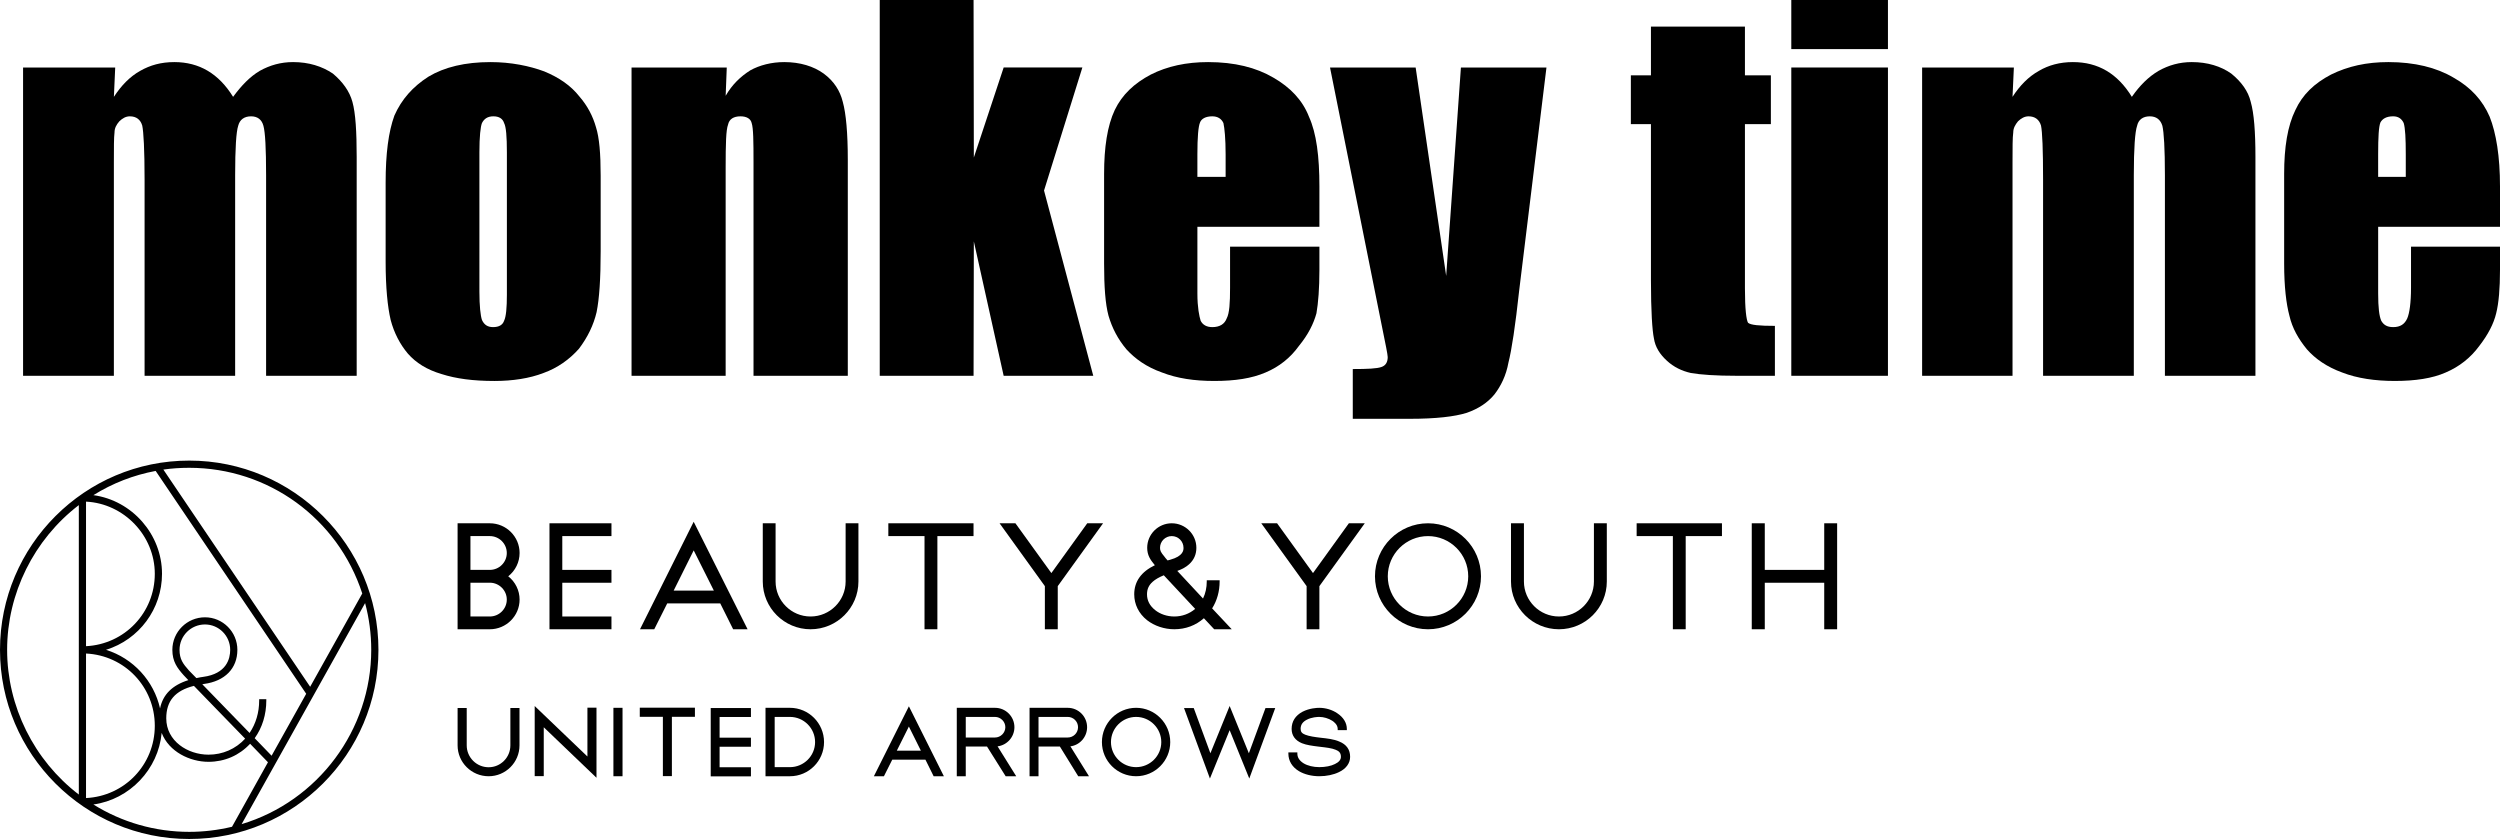
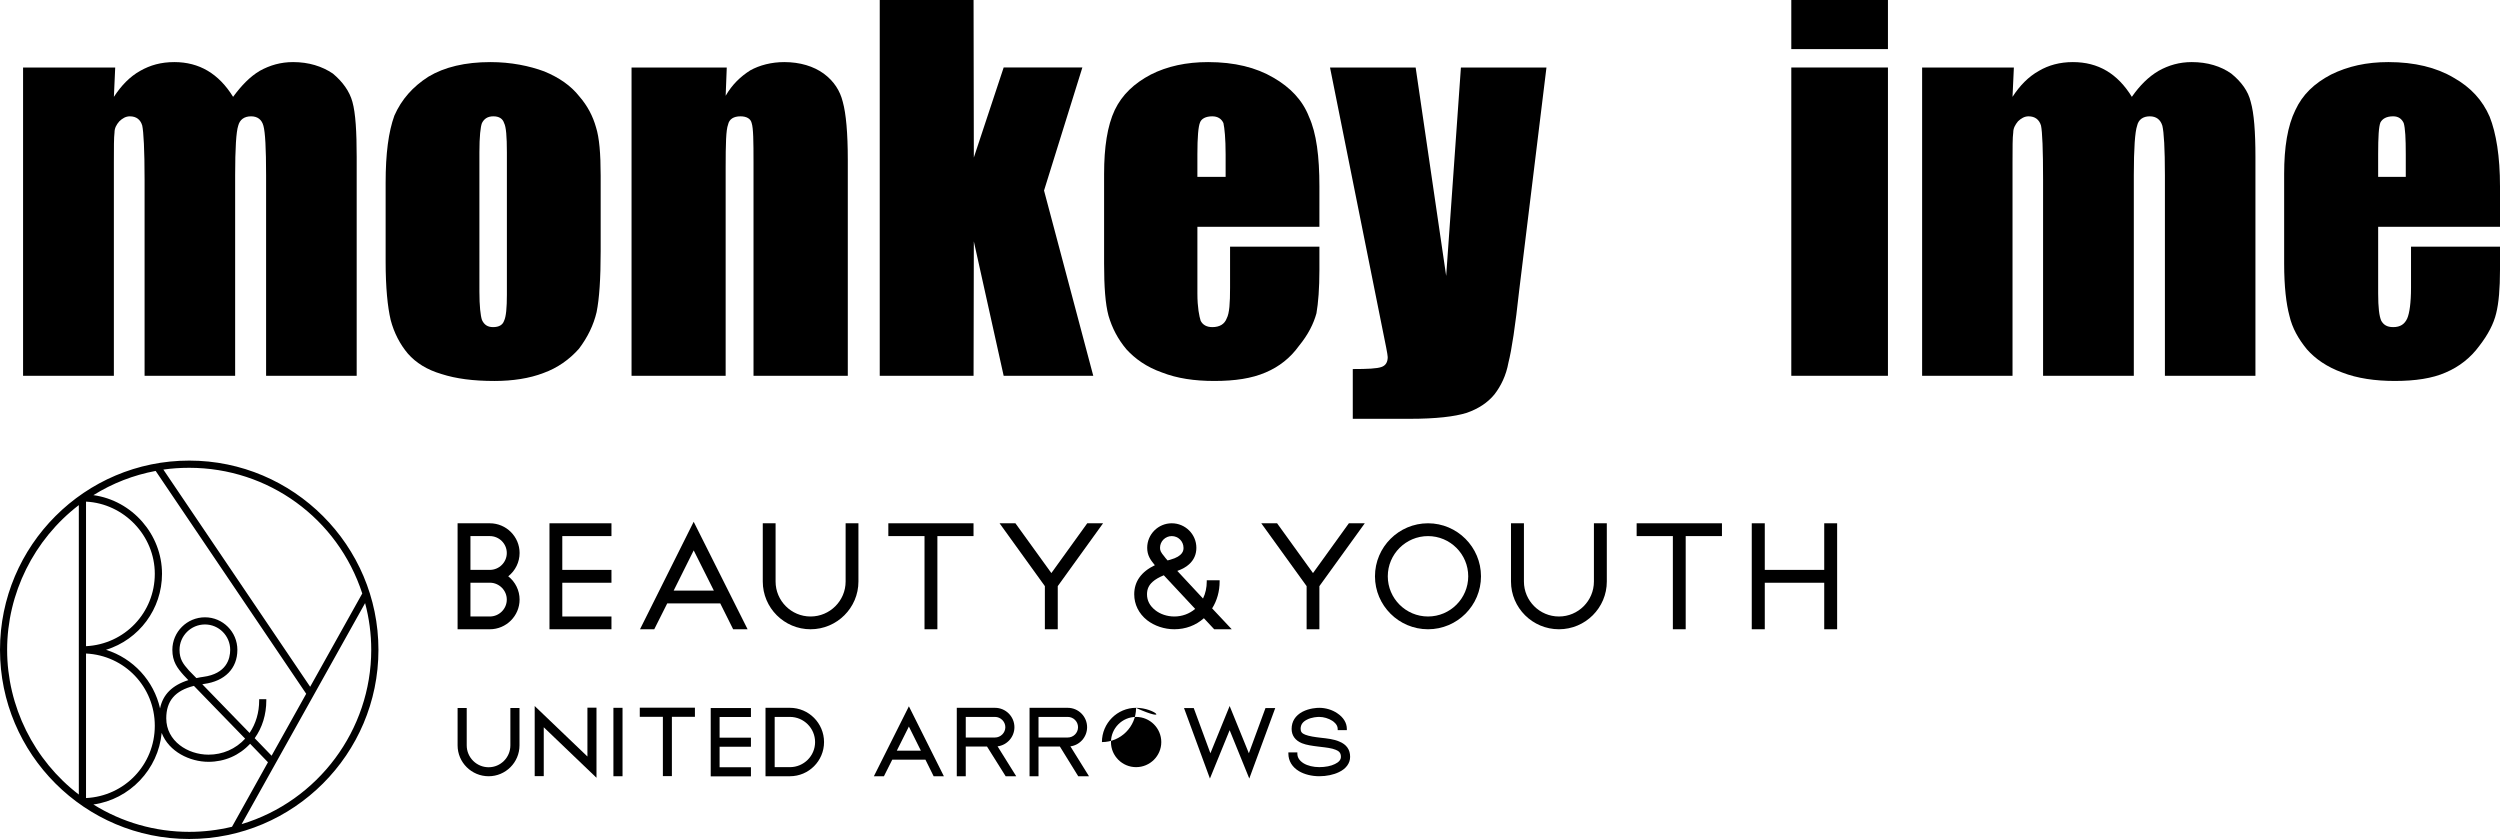
<svg xmlns="http://www.w3.org/2000/svg" version="1.1" id="レイヤー_1" x="0px" y="0px" viewBox="0 0 304.738 102.269" style="enable-background:new 0 0 304.738 102.269;" xml:space="preserve">
  <g>
    <g>
      <g>
        <g>
          <g>
            <path d="M14.043,8.228l-0.161,3.578c0.913-1.394,1.944-2.462,3.21-3.171 c1.217-0.689,2.527-1.066,4.161-1.066c3.019,0,5.406,1.397,7.16,4.237 c1.028-1.394,2.059-2.462,3.253-3.171c1.247-0.689,2.561-1.066,4.059-1.066 c1.91,0,3.532,0.512,4.844,1.397c1.181,0.986,2.034,2.144,2.392,3.463 c0.382,1.382,0.516,3.633,0.516,6.703v26.676H32.436V21.353 c0-3.263-0.108-5.236-0.326-6.018c-0.196-0.748-0.712-1.155-1.505-1.155 c-0.839,0-1.383,0.407-1.571,1.155c-0.241,0.727-0.371,2.755-0.371,6.018 v24.454H17.624V21.895c0-3.643-0.123-5.833-0.286-6.591 c-0.212-0.717-0.713-1.124-1.513-1.124c-0.495,0-0.906,0.25-1.278,0.608 c-0.365,0.418-0.588,0.833-0.588,1.365c-0.078,0.626-0.078,1.813-0.078,3.611 v26.043H2.812V8.228H14.043z" />
            <path d="M61.787,35.924c0,1.58-0.096,2.676-0.342,3.178 c-0.165,0.49-0.6,0.772-1.345,0.772c-0.655,0-1.079-0.281-1.351-0.869 c-0.178-0.527-0.312-1.708-0.312-3.457V18.569 c0-1.925,0.134-3.115,0.312-3.57c0.272-0.526,0.696-0.82,1.393-0.82 c0.703,0,1.139,0.294,1.303,0.82c0.246,0.454,0.342,1.644,0.342,3.57V35.924z M72.651,15.518c-0.379-1.339-1.019-2.598-2.034-3.768 c-1.026-1.303-2.443-2.288-4.268-3.044c-1.811-0.672-4.051-1.137-6.562-1.137 c-3.083,0-5.6,0.602-7.557,1.774c-1.931,1.235-3.287,2.78-4.157,4.749 c-0.716,1.969-1.066,4.624-1.066,8.189v9.6c0,3.192,0.242,5.535,0.614,7.124 c0.412,1.568,1.139,2.968,2.107,4.111c0.982,1.112,2.302,1.948,4.088,2.476 c1.772,0.568,3.858,0.846,6.463,0.846c2.2,0,4.259-0.312,5.962-0.969 c1.722-0.618,3.177-1.656,4.333-2.962c1.059-1.402,1.781-2.886,2.15-4.465 c0.328-1.627,0.495-4.048,0.495-7.424v-9.208 C73.218,18.717,73.051,16.779,72.651,15.518z" />
            <path d="M88.589,8.228l-0.134,3.449c0.792-1.377,1.812-2.346,3-3.1 c1.136-0.632,2.592-1.008,4.142-1.008c1.928,0,3.579,0.512,4.803,1.397 c1.248,0.916,2.007,2.104,2.334,3.463c0.394,1.418,0.609,3.804,0.609,7.048 v26.331H91.85V19.81c0-2.601-0.018-4.19-0.226-4.81 c-0.115-0.526-0.622-0.82-1.357-0.82c-0.834,0-1.383,0.329-1.524,1.026 c-0.242,0.626-0.289,2.304-0.289,5.216v25.385H76.982V8.228H88.589z" />
            <path d="M131.935,8.228l-4.672,14.998l6.001,22.582h-10.922l-3.636-16.384l-0.033,16.384 h-11.437V0h11.437l0.033,19.202l3.636-10.975H131.935z" />
            <path d="M160.829,27.645h-14.872v8.128c0,1.731,0.227,2.773,0.398,3.329 c0.25,0.49,0.72,0.772,1.419,0.772c0.897,0,1.493-0.362,1.756-1.064 c0.334-0.621,0.409-1.882,0.409-3.736v-5.007h10.891v2.829 c0,2.266-0.143,4.062-0.361,5.293c-0.347,1.269-1.004,2.598-2.147,3.992 c-1.037,1.444-2.398,2.523-4.055,3.223c-1.677,0.722-3.714,1.034-6.246,1.034 c-2.436,0-4.53-0.312-6.382-1.034c-1.894-0.669-3.276-1.666-4.344-2.835 c-1.041-1.251-1.725-2.564-2.175-4.09c-0.385-1.437-0.536-3.52-0.536-6.354 V21.195c0-3.229,0.394-5.86,1.298-7.782 c0.898-1.865,2.352-3.246,4.395-4.324c1.991-1.009,4.316-1.521,6.987-1.521 c3.222,0,5.849,0.659,7.953,1.894c2.068,1.187,3.56,2.755,4.339,4.765 c0.913,2.005,1.273,4.839,1.273,8.503V27.645z M149.398,21.562v-2.752 c0-1.916-0.132-3.189-0.268-3.81c-0.243-0.526-0.7-0.82-1.357-0.82 c-0.807,0-1.324,0.294-1.492,0.741c-0.214,0.498-0.325,1.805-0.325,3.89v2.752 H149.398z" />
            <path d="M188.506,8.228l-3.322,27.151c-0.471,4.343-0.923,7.303-1.311,8.814 c-0.285,1.586-0.923,2.869-1.715,3.891c-0.826,1.005-1.942,1.738-3.373,2.24 c-1.474,0.459-3.746,0.726-6.925,0.726h-6.963v-6.065 c1.809,0,2.953-0.055,3.491-0.25c0.503-0.167,0.767-0.572,0.767-1.211 c0-0.282-0.264-1.587-0.737-3.902l-6.295-31.394h10.438l3.72,25.406 l1.797-25.406H188.506z" />
-             <path d="M212.699,3.242v5.942h3.162v5.944h-3.162v20.033 c0,2.549,0.176,3.844,0.377,4.181c0.305,0.28,1.384,0.38,3.276,0.38v6.085 h-4.635c-2.586,0-4.431-0.135-5.596-0.338c-1.107-0.246-2.113-0.735-2.926-1.49 c-0.873-0.797-1.431-1.676-1.592-2.738c-0.2-0.95-0.361-3.306-0.361-7.041 V15.129h-2.448V9.184h2.448V3.242H212.699z" />
            <path d="M230.131,0v5.985h-11.78V0H230.131z M230.131,8.228v37.579h-11.78V8.228 H230.131z" />
            <path d="M245.481,8.228l-0.165,3.578c0.904-1.394,1.953-2.462,3.225-3.171 c1.17-0.689,2.551-1.066,4.127-1.066c3.082,0,5.453,1.397,7.194,4.237 c0.97-1.394,2.05-2.462,3.264-3.171c1.228-0.689,2.548-1.066,4.039-1.066 c1.925,0,3.557,0.512,4.809,1.397c1.22,0.986,2.077,2.144,2.382,3.463 c0.396,1.382,0.57,3.633,0.57,6.703v26.676h-11.034V21.353 c0-3.263-0.124-5.236-0.309-6.018c-0.226-0.748-0.737-1.155-1.536-1.155 c-0.829,0-1.384,0.407-1.545,1.155c-0.253,0.727-0.4,2.755-0.4,6.018v24.454 h-11.061V21.895c0-3.643-0.091-5.833-0.252-6.591 c-0.214-0.717-0.728-1.124-1.519-1.124c-0.497,0-0.91,0.25-1.286,0.608 c-0.338,0.418-0.579,0.833-0.579,1.365c-0.088,0.626-0.088,1.813-0.088,3.611 v26.043H234.297V8.228H245.481z" />
            <path d="M289.885,21.562v-2.752c0-2.085,0.073-3.391,0.281-3.89 c0.25-0.446,0.726-0.741,1.551-0.741c0.625,0,1.037,0.294,1.283,0.82 c0.188,0.621,0.253,1.894,0.253,3.81v2.752H289.885z M304.738,22.73 c0-3.664-0.465-6.498-1.26-8.503c-0.873-2.009-2.292-3.578-4.407-4.765 c-2.083-1.235-4.759-1.894-7.938-1.894c-2.682,0-4.941,0.512-6.991,1.521 c-2.06,1.078-3.484,2.458-4.345,4.324c-0.954,1.922-1.371,4.553-1.371,7.782 v10.929c0,2.835,0.255,4.917,0.64,6.354c0.347,1.527,1.104,2.84,2.124,4.09 c1.02,1.169,2.458,2.166,4.304,2.835c1.846,0.722,4.051,1.034,6.419,1.034 c2.485,0,4.585-0.312,6.21-1.034c1.639-0.7,3.023-1.779,4.08-3.223 c1.084-1.393,1.766-2.723,2.069-3.992c0.312-1.231,0.465-3.028,0.465-5.293 v-2.829h-10.847v5.007c0,1.854-0.19,3.115-0.458,3.736 c-0.318,0.703-0.841,1.064-1.716,1.064c-0.757,0-1.17-0.281-1.452-0.772 c-0.249-0.556-0.379-1.599-0.379-3.329v-8.128h14.853V22.73z" />
          </g>
        </g>
        <g>
          <path d="M23.065,56.144C10.347,56.144,0,66.492,0,79.211 c0,12.714,10.347,23.058,23.065,23.058c12.719,0,23.066-10.344,23.066-23.058 C46.131,66.492,35.784,56.144,23.065,56.144z M18.974,57.403l18.35,27.165 l-4.218,7.552l-0.334-0.346c-0.517-0.534-1.21-1.252-1.728-1.79 c0.927-1.294,1.417-2.883,1.417-4.605v-0.15h-0.87v0.15 c0,1.472-0.404,2.838-1.17,3.965l-1.583-1.629 c-1.657-1.704-3.106-3.196-4.18-4.307c0.065-0.014,0.132-0.026,0.206-0.037 c2.548-0.337,4.07-1.892,4.07-4.16c0-2.186-1.771-3.965-3.948-3.965 c-2.193,0-3.978,1.779-3.978,3.965c0,1.434,0.6,2.221,1.385,3.102 c0,0,0.202,0.219,0.563,0.593c-1.966,0.62-3.103,1.755-3.448,3.446 c-0.759-3.362-3.274-6.11-6.589-7.141c4.046-1.254,6.828-4.989,6.828-9.266 c0-4.804-3.64-8.935-8.362-9.589C13.715,58.905,16.266,57.912,18.974,57.403z M23.637,83.604c0.641,0.659,1.474,1.52,2.379,2.454 c1.257,1.299,2.653,2.74,3.865,3.983c-1.161,1.259-2.741,1.949-4.465,1.949 c-2.532,0-5.15-1.656-5.15-4.428C20.266,85.442,21.337,84.183,23.637,83.604z M23.026,81.723c-0.71-0.801-1.142-1.37-1.142-2.512 c0-1.705,1.391-3.092,3.101-3.092c1.695,0,3.074,1.387,3.074,3.092 c0,1.068-0.429,2.918-3.297,3.297c-0.251,0.03-0.464,0.075-0.671,0.118 l-0.153,0.031C23.706,82.421,23.07,81.769,23.026,81.723z M10.486,61.146 c4.637,0.233,8.383,4.148,8.383,8.8c0,4.74-3.67,8.585-8.383,8.821V61.146 z M9.608,96.852c-5.478-4.186-8.739-10.757-8.739-17.641 c0-6.876,3.261-13.447,8.739-17.64V96.852z M10.486,79.661 c4.713,0.229,8.383,4.068,8.383,8.808c0,4.737-3.67,8.578-8.383,8.81V79.661z M23.065,101.399c-4.146,0-8.176-1.152-11.681-3.336 c4.436-0.615,7.917-4.301,8.323-8.729c0.882,2.3,3.439,3.528,5.709,3.528 c1.963,0,3.758-0.781,5.07-2.202c1.009,1.049,1.815,1.881,2.177,2.255 l-4.382,7.864C26.559,101.191,24.804,101.399,23.065,101.399z M45.252,79.211 c0,9.761-6.478,18.446-15.799,21.249l15.051-26.945 C45,75.368,45.252,77.282,45.252,79.211z M37.807,83.715l-17.894-26.475 c0.994-0.144,2.053-0.217,3.153-0.217c9.636,0,18.104,6.153,21.092,15.319 L37.807,83.715z" />
          <polygon points="112.694,76.704 114.263,76.704 114.263,65.347 118.668,65.347 118.668,63.786 108.284,63.786 108.284,65.347 112.694,65.347 " />
          <polygon points="199.499,65.347 203.914,65.347 203.914,76.704 205.478,76.704 205.478,65.347 209.898,65.347 209.898,63.786 199.499,63.786 " />
          <path d="M103.077,70.884c0,2.352-1.918,4.264-4.275,4.264 c-2.35,0-4.262-1.912-4.262-4.264v-7.098h-1.562v7.098 c0,3.209,2.612,5.82,5.824,5.82c3.218,0,5.836-2.611,5.836-5.82v-7.098 h-1.561V70.884z" />
          <path d="M194.291,70.884c0,2.352-1.911,4.264-4.26,4.264 c-2.355,0-4.271-1.912-4.271-4.264v-7.098h-1.577v7.098 c0,3.209,2.623,5.82,5.848,5.82c3.216,0,5.832-2.611,5.832-5.82v-7.098 h-1.572V70.884z" />
          <polygon points="222.365,63.786 222.365,69.467 215.118,69.467 215.118,63.786 213.531,63.786 213.531,76.704 215.118,76.704 215.118,71.034 222.365,71.034 222.365,76.704 223.938,76.704 223.938,63.786 " />
          <path d="M174.07,63.786c-3.565,0-6.467,2.899-6.467,6.462 c0,3.56,2.901,6.456,6.467,6.456c3.56,0,6.455-2.896,6.455-6.456 C180.525,66.686,177.63,63.786,174.07,63.786z M174.07,75.148 c-2.705,0-4.906-2.197-4.906-4.899c0-2.703,2.201-4.901,4.906-4.901 c2.702,0,4.9,2.198,4.9,4.901C178.971,72.95,176.772,75.148,174.07,75.148z" />
          <path d="M63.336,67.408c0-1.997-1.629-3.622-3.631-3.622h-3.927v12.918h3.927 c2.002,0,3.631-1.625,3.631-3.622c0-1.104-0.514-2.149-1.384-2.834 C62.823,69.563,63.336,68.516,63.336,67.408z M59.705,75.148h-2.36v-4.119h2.404 c1.117,0.023,2.026,0.944,2.026,2.054 C61.776,74.221,60.847,75.148,59.705,75.148z M59.705,69.467h-2.36v-4.12h2.36 c1.142,0,2.071,0.925,2.071,2.062C61.776,68.544,60.847,69.467,59.705,69.467z" />
          <polygon points="66.979,76.704 74.534,76.704 74.534,75.148 68.541,75.148 68.541,71.034 74.534,71.034 74.534,69.467 68.541,69.467 68.541,65.347 74.534,65.347 74.534,63.786 66.979,63.786 " />
          <path d="M81.333,73.549h6.461l1.574,3.155h1.76l-6.437-12.835l-0.135-0.268 l-6.543,13.103H79.75L81.333,73.549z M84.558,67.089l2.458,4.904h-4.9 L84.558,67.089z" />
          <polygon points="127.365,76.704 128.935,76.704 128.935,71.447 134.458,63.786 132.53,63.786 128.156,69.855 123.776,63.786 121.844,63.786 127.365,71.447 " />
          <path d="M147.959,76.656l0.044,0.048h2.141l-2.391-2.545 c0.599-0.951,0.914-2.083,0.914-3.281v-0.15h-1.569v0.15 c0,0.754-0.153,1.452-0.456,2.08c-1.475-1.587-2.52-2.708-3.135-3.366 c0.611-0.217,1.082-0.481,1.432-0.804c0.592-0.53,0.893-1.207,0.893-2.014 c0-1.647-1.346-2.988-3-2.988c-1.651,0-2.994,1.341-2.994,2.988 c0,0.916,0.399,1.476,0.885,2.063c0,0,0.023,0.026,0.052,0.059 c-1.671,0.801-2.518,1.994-2.518,3.55c0,1.226,0.553,2.344,1.559,3.148 c0.903,0.705,2.116,1.109,3.327,1.109c1.372,0,2.615-0.464,3.606-1.343 C147.192,75.841,147.959,76.656,147.959,76.656z M142.832,65.347 c0.79,0,1.432,0.641,1.432,1.428c0,0.276,0,1.011-1.636,1.458 c-0.043,0.013-0.085,0.023-0.127,0.034c-0.06,0.016-0.119,0.03-0.177,0.049 c-0.09-0.094-0.167-0.18-0.254-0.292l-0.143-0.188 c-0.422-0.504-0.525-0.712-0.525-1.061 C141.401,65.987,142.043,65.347,142.832,65.347z M143.143,75.148 c-0.877,0-1.732-0.287-2.347-0.788c-0.651-0.523-0.982-1.167-0.982-1.913 c0-0.635,0.214-1.108,0.693-1.535c0.319-0.285,0.763-0.544,1.354-0.788 c0.458,0.496,2.086,2.243,3.823,4.097 C144.987,74.819,144.09,75.148,143.143,75.148z" />
          <polygon points="160.048,69.855 155.671,63.786 153.744,63.786 159.271,71.447 159.271,76.704 160.827,76.704 160.827,71.447 166.188,64.024 166.359,63.786 164.421,63.786 " />
          <path d="M62.212,90.858c0,1.471-1.188,2.666-2.649,2.666 c-1.474,0-2.672-1.195-2.672-2.666v-4.553h-1.112v4.553 c0,2.074,1.698,3.762,3.784,3.762c2.074,0,3.761-1.688,3.761-3.762v-4.553h-1.112 V90.858z" />
          <polygon points="71.604,92.214 65.177,86.062 65.177,94.605 66.281,94.605 66.281,88.649 72.709,94.806 72.709,86.263 71.604,86.263 " />
          <rect x="74.772" y="86.279" width="1.111" height="8.341" />
          <polygon points="77.986,87.376 80.802,87.376 80.802,94.605 81.9,94.605 81.9,87.376 84.707,87.376 84.707,86.263 77.986,86.263 " />
          <polygon points="86.633,94.635 91.535,94.635 91.535,93.524 87.715,93.524 87.715,91.024 91.535,91.024 91.535,89.918 87.715,89.918 87.715,87.397 91.535,87.397 91.535,86.306 86.633,86.306 " />
          <path d="M96.29,86.279H93.312v8.341h2.978c2.292,0,4.157-1.868,4.157-4.163 C100.447,88.153,98.582,86.279,96.29,86.279z M96.29,93.511h-1.861v-6.123h1.861 c1.69,0,3.065,1.377,3.065,3.069C99.355,92.141,97.98,93.511,96.29,93.511z" />
          <path d="M106.631,94.401l-0.108,0.218h1.224l1.014-2.018h4.046l0.999,2.018h1.248 l-4.265-8.524L106.631,94.401z M109.315,91.506l1.472-2.945l1.466,2.945H109.315z" />
          <path d="M123.653,88.643c0-1.303-1.061-2.363-2.364-2.363h-4.662v8.34h1.094v-3.625 h2.589l2.274,3.625h1.288l-2.274-3.643 C122.753,90.833,123.653,89.836,123.653,88.643z M117.722,89.898v-2.51h3.567 c0.681,0,1.257,0.574,1.257,1.255s-0.576,1.255-1.257,1.255H117.722z" />
          <path d="M132.512,88.643c0-1.303-1.058-2.363-2.358-2.363h-4.657v8.34h1.093v-3.625 h2.602l2.238,3.625h1.312l-2.266-3.644C131.62,90.832,132.512,89.835,132.512,88.643z M126.59,89.898v-2.51h3.564c0.691,0,1.253,0.562,1.253,1.255 s-0.562,1.255-1.253,1.255H126.59z" />
-           <path d="M138.485,86.279c-2.297,0-4.166,1.874-4.166,4.178 c0,2.295,1.869,4.162,4.166,4.162c2.295,0,4.162-1.867,4.162-4.162 C142.647,88.153,140.78,86.279,138.485,86.279z M138.485,93.511 c-1.689,0-3.063-1.37-3.063-3.054c0-1.692,1.375-3.069,3.063-3.069 c1.693,0,3.07,1.377,3.07,3.069C141.555,92.141,140.178,93.511,138.485,93.511z" />
+           <path d="M138.485,86.279c-2.297,0-4.166,1.874-4.166,4.178 c2.295,0,4.162-1.867,4.162-4.162 C142.647,88.153,140.78,86.279,138.485,86.279z M138.485,93.511 c-1.689,0-3.063-1.37-3.063-3.054c0-1.692,1.375-3.069,3.063-3.069 c1.693,0,3.07,1.377,3.07,3.069C141.555,92.141,140.178,93.511,138.485,93.511z" />
          <polygon points="152.231,91.82 149.888,86.058 147.542,91.821 145.511,86.306 144.325,86.306 147.484,94.899 149.888,89.005 152.282,94.899 155.446,86.306 154.257,86.306 " />
          <path d="M163.254,90.391c-0.652-0.291-1.512-0.383-2.268-0.464 c-0.691-0.082-1.406-0.179-1.886-0.371c-0.403-0.157-0.56-0.356-0.56-0.711 c0-0.493,0.236-0.846,0.745-1.11c0.603-0.322,1.32-0.347,1.526-0.347 c0.534,0,1.129,0.176,1.591,0.472c0.197,0.128,0.657,0.48,0.657,0.99v0.15 h1.114v-0.15c0-0.734-0.417-1.414-1.171-1.911 c-0.611-0.419-1.41-0.659-2.191-0.659c-0.264,0-1.19,0.035-2.048,0.48 l-0.001,0.001c-0.863,0.461-1.32,1.182-1.32,2.084 c0,0.808,0.436,1.413,1.259,1.752c0.563,0.226,1.273,0.316,1.96,0.403 l0.271,0.033c0.694,0.079,1.412,0.16,1.896,0.367 c0.448,0.181,0.622,0.422,0.622,0.858c0,0.349-0.242,0.642-0.727,0.873 c-0.466,0.241-1.163,0.379-1.912,0.379c-0.72,0-1.413-0.168-1.899-0.46 c-0.519-0.324-0.771-0.714-0.771-1.189v-0.15h-1.094v0.15 c0,0.887,0.463,1.649,1.303,2.147c0.654,0.389,1.552,0.611,2.461,0.611 c0.886,0,1.738-0.179,2.399-0.501c0.866-0.407,1.363-1.085,1.363-1.86 C164.575,91.374,164.129,90.744,163.254,90.391z" />
        </g>
      </g>
    </g>
  </g>
</svg>